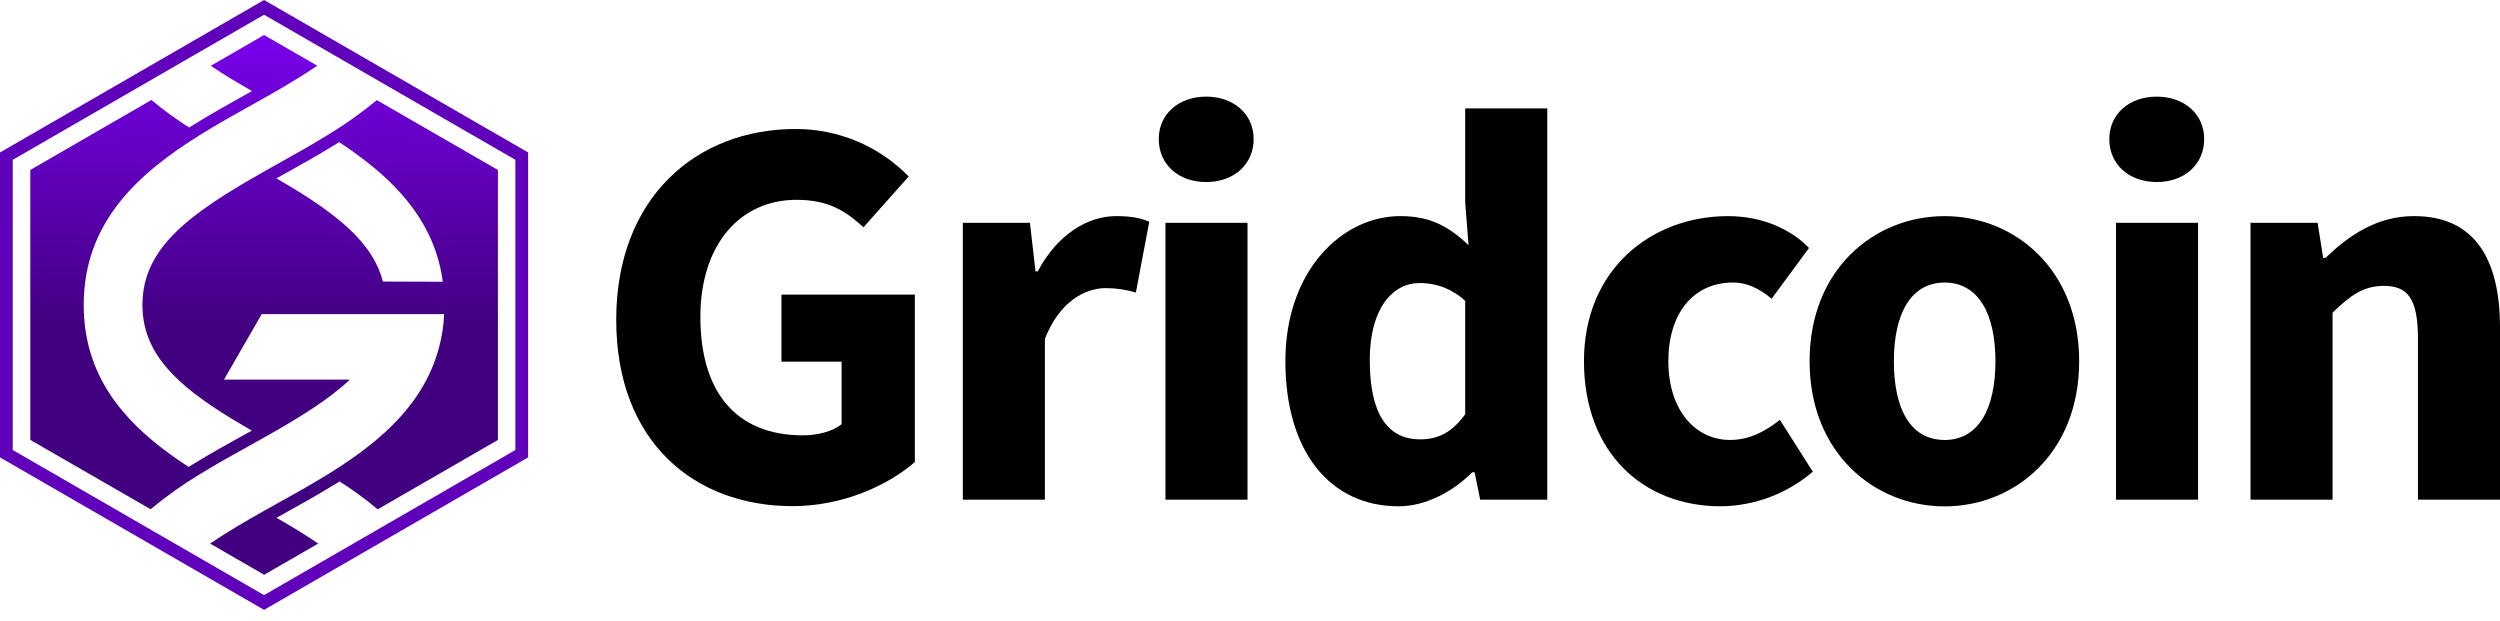
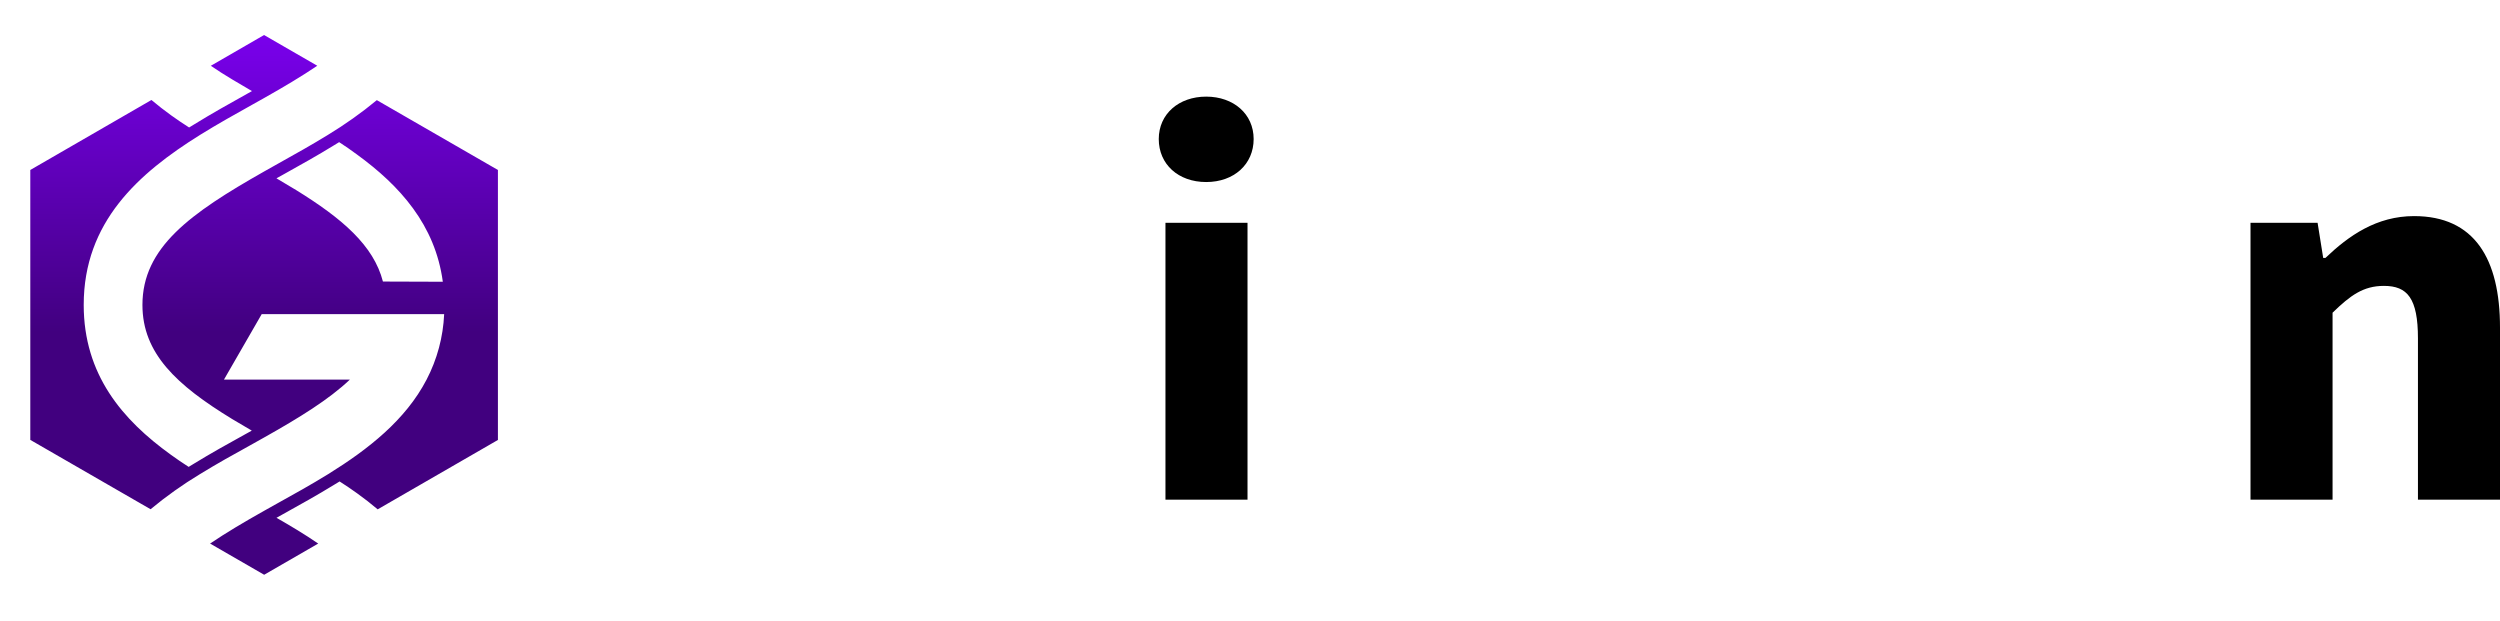
<svg xmlns="http://www.w3.org/2000/svg" width="157" height="39" viewBox="0 0 157 39" fill="none">
-   <path d="M49.951 8.102C52.628 8.091 55.196 9.165 57.067 11.082L54.227 14.272C53.078 13.219 51.985 12.549 50.014 12.549C46.508 12.549 43.984 15.316 43.984 19.908C43.984 24.5 46.123 27.34 50.436 27.34C51.345 27.34 52.293 27.095 52.852 26.639V22.713H49.076V18.5H57.452V29.017C55.805 30.453 52.965 31.786 49.777 31.786C43.607 31.786 38.699 27.755 38.699 20.078C38.699 12.401 43.741 8.102 49.951 8.102ZM60.466 13.991H64.679L65.029 17.039H65.171C66.425 14.691 68.319 13.571 70.106 13.571C71.088 13.571 71.684 13.713 72.174 13.922L71.333 18.374C70.719 18.188 70.081 18.094 69.439 18.094C68.143 18.094 66.533 18.935 65.619 21.283V31.38H60.466V13.991Z" fill="black" />
  <path d="M72.77 8.732C72.77 7.156 74.031 6.068 75.749 6.068C77.467 6.068 78.729 7.156 78.729 8.732C78.729 10.308 77.503 11.432 75.749 11.432C73.995 11.432 72.77 10.316 72.77 8.732ZM73.191 13.991H78.344V31.38H73.191V13.991Z" fill="black" />
-   <path d="M87.947 13.571C89.876 13.571 91.032 14.274 92.225 15.394L92.015 12.73V6.806H97.168V31.38H92.955L92.605 29.657H92.463C91.237 30.884 89.519 31.796 87.836 31.796C83.526 31.796 80.722 28.36 80.722 22.682C80.722 17.005 84.267 13.571 87.947 13.571ZM89.175 27.592C90.297 27.592 91.172 27.173 92.015 26.014V18.898C91.239 18.167 90.209 17.765 89.142 17.776C87.493 17.776 86.021 19.318 86.021 22.613C86.019 26.049 87.177 27.59 89.175 27.59V27.592ZM108.523 13.573C110.662 13.573 112.449 14.381 113.606 15.572L111.258 18.761C110.415 18.058 109.646 17.742 108.839 17.742C106.35 17.742 104.772 19.67 104.772 22.686C104.772 25.702 106.421 27.629 108.657 27.629C109.919 27.629 110.936 27.031 111.777 26.367L113.845 29.622C112.233 31.005 110.186 31.774 108.062 31.796C103.225 31.796 99.473 28.465 99.473 22.682C99.473 16.899 103.721 13.573 108.523 13.573ZM122.123 13.573C126.507 13.573 130.572 16.905 130.572 22.688C130.572 28.471 126.507 31.801 122.123 31.801C117.74 31.801 113.642 28.471 113.642 22.688C113.642 16.905 117.707 13.573 122.123 13.573ZM122.123 27.631C124.23 27.631 125.314 25.702 125.314 22.688C125.314 19.674 124.226 17.744 122.123 17.744C120.021 17.744 118.935 19.672 118.935 22.688C118.935 25.704 119.986 27.629 122.123 27.629V27.631Z" fill="black" />
-   <path d="M132.464 8.732C132.464 7.156 133.726 6.068 135.444 6.068C137.161 6.068 138.423 7.156 138.423 8.732C138.423 10.308 137.198 11.432 135.444 11.432C133.689 11.432 132.464 10.316 132.464 8.732ZM132.885 13.991H138.038V31.38H132.885V13.991Z" fill="black" />
  <path d="M141.332 13.991H145.545L145.897 16.198H146.037C147.502 14.797 149.254 13.571 151.602 13.571C155.388 13.571 157 16.237 157 20.582V31.38H151.847V21.25C151.847 18.726 151.181 17.954 149.71 17.954C148.413 17.954 147.603 18.55 146.485 19.638V31.38H141.332V13.991Z" fill="black" />
  <path d="M23.665 6.289C22.698 7.087 21.673 7.815 20.601 8.466C19.582 9.094 18.535 9.678 17.516 10.247L16.593 10.766C11.936 13.405 8.945 15.542 8.945 19.149C8.945 22.198 11.091 24.184 14.567 26.308C14.965 26.549 15.381 26.794 15.812 27.043L15.35 27.299C14.308 27.874 13.23 28.473 12.164 29.128L11.848 29.32C11.465 29.075 11.099 28.826 10.737 28.563C7.675 26.359 5.257 23.519 5.257 19.149C5.257 13.935 8.703 10.877 12.573 8.466C13.655 7.794 14.772 7.171 15.856 6.566L16.581 6.16C17.826 5.458 18.943 4.793 19.925 4.129L16.583 2.2L13.24 4.131C13.659 4.414 14.1 4.705 14.58 4.987L15.823 5.72L15.501 5.9C14.414 6.507 13.288 7.135 12.189 7.815L11.876 8.006C11.493 7.763 11.128 7.514 10.766 7.256C10.331 6.944 9.914 6.618 9.51 6.279L1.903 10.674V27.625L9.456 31.98C10.434 31.169 11.47 30.432 12.558 29.775C13.6 29.136 14.665 28.54 15.714 27.964L16.583 27.477C18.808 26.227 20.653 25.088 21.972 23.839H14.065L16.436 19.726H27.893C27.83 21.162 27.454 22.566 26.79 23.839C25.471 26.375 23.132 28.211 20.61 29.775C19.536 30.438 18.429 31.053 17.355 31.648C17.093 31.792 16.836 31.936 16.589 32.077C15.323 32.789 14.188 33.462 13.194 34.136L16.589 36.095L19.984 34.136C19.552 33.841 19.098 33.548 18.609 33.251C18.211 33.01 17.796 32.765 17.363 32.518L17.725 32.316C18.803 31.717 19.919 31.099 21.011 30.427L21.327 30.235C21.71 30.478 22.072 30.725 22.432 30.984C22.878 31.302 23.305 31.639 23.718 31.987L31.269 27.629V10.674L23.665 6.289ZM24.048 17.681C23.462 15.41 21.489 13.724 18.596 11.936L17.361 11.199L17.872 10.915C18.841 10.375 19.936 9.766 20.984 9.119L21.298 8.927C21.675 9.171 22.045 9.425 22.405 9.693C25.12 11.666 27.33 14.127 27.809 17.694L24.048 17.681Z" fill="url(#paint0_linear_469_574)" />
-   <path d="M16.583 38.299L0 28.724V9.575L16.583 0L33.167 9.575V28.724L16.583 38.299ZM0.8 28.261L16.583 37.374L32.366 28.261V10.036L16.583 0.925L0.8 10.036V28.261Z" fill="url(#paint1_linear_469_574)" />
  <defs>
    <linearGradient id="paint0_linear_469_574" x1="16.585" y1="0.339" x2="16.585" y2="38.375" gradientUnits="userSpaceOnUse">
      <stop stop-color="#7F00F7" />
      <stop offset="0.54" stop-color="#41007F" />
    </linearGradient>
    <linearGradient id="paint1_linear_469_574" x1="16.583" y1="38.249" x2="16.583" y2="38.249" gradientUnits="userSpaceOnUse">
      <stop stop-color="#7F00F7" />
      <stop offset="0.54" stop-color="#41007F" />
    </linearGradient>
  </defs>
</svg>